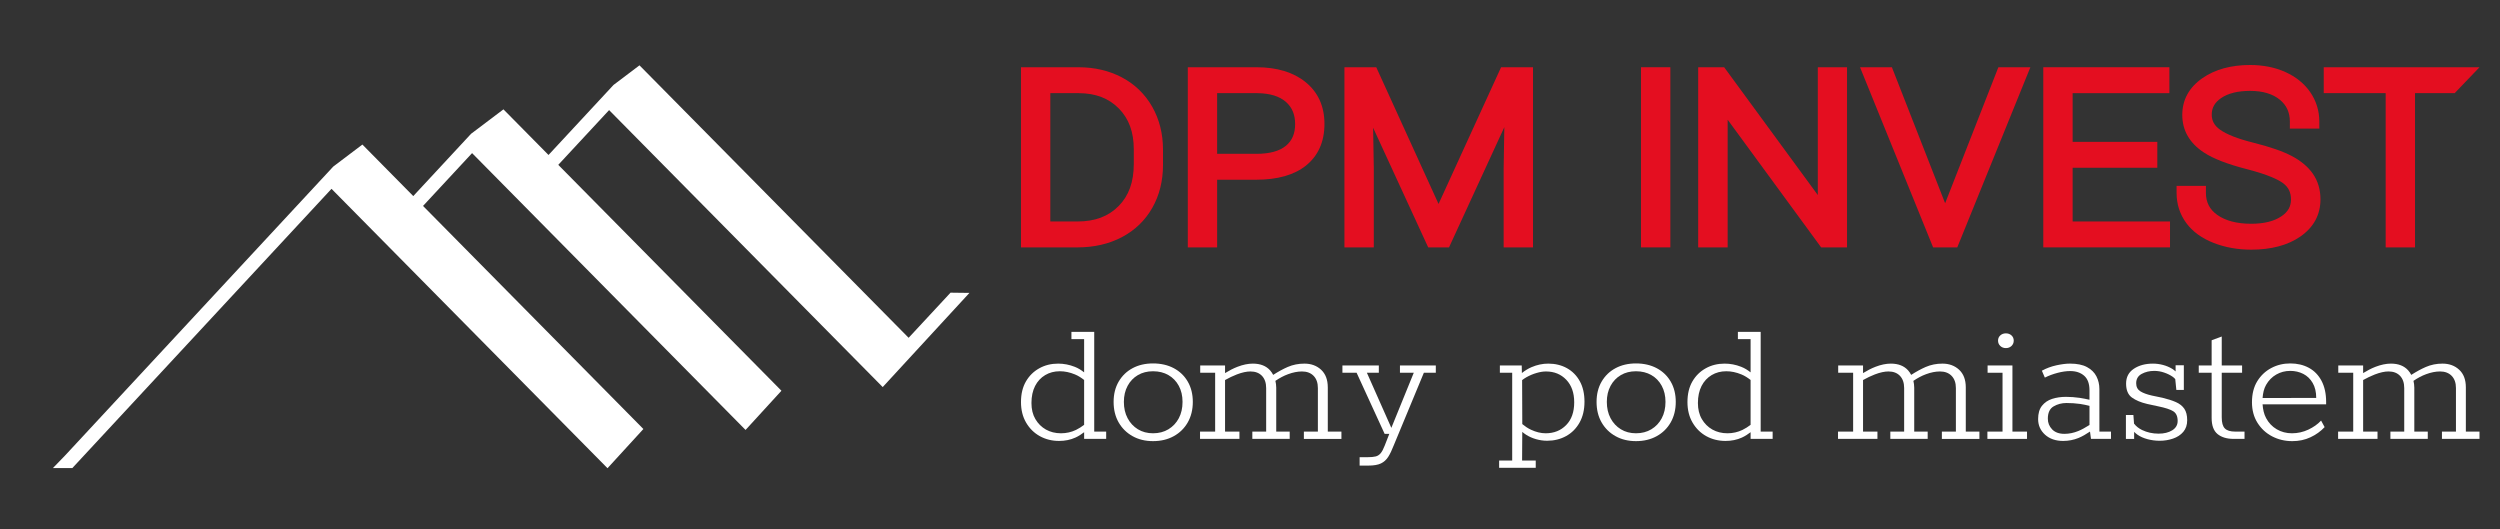
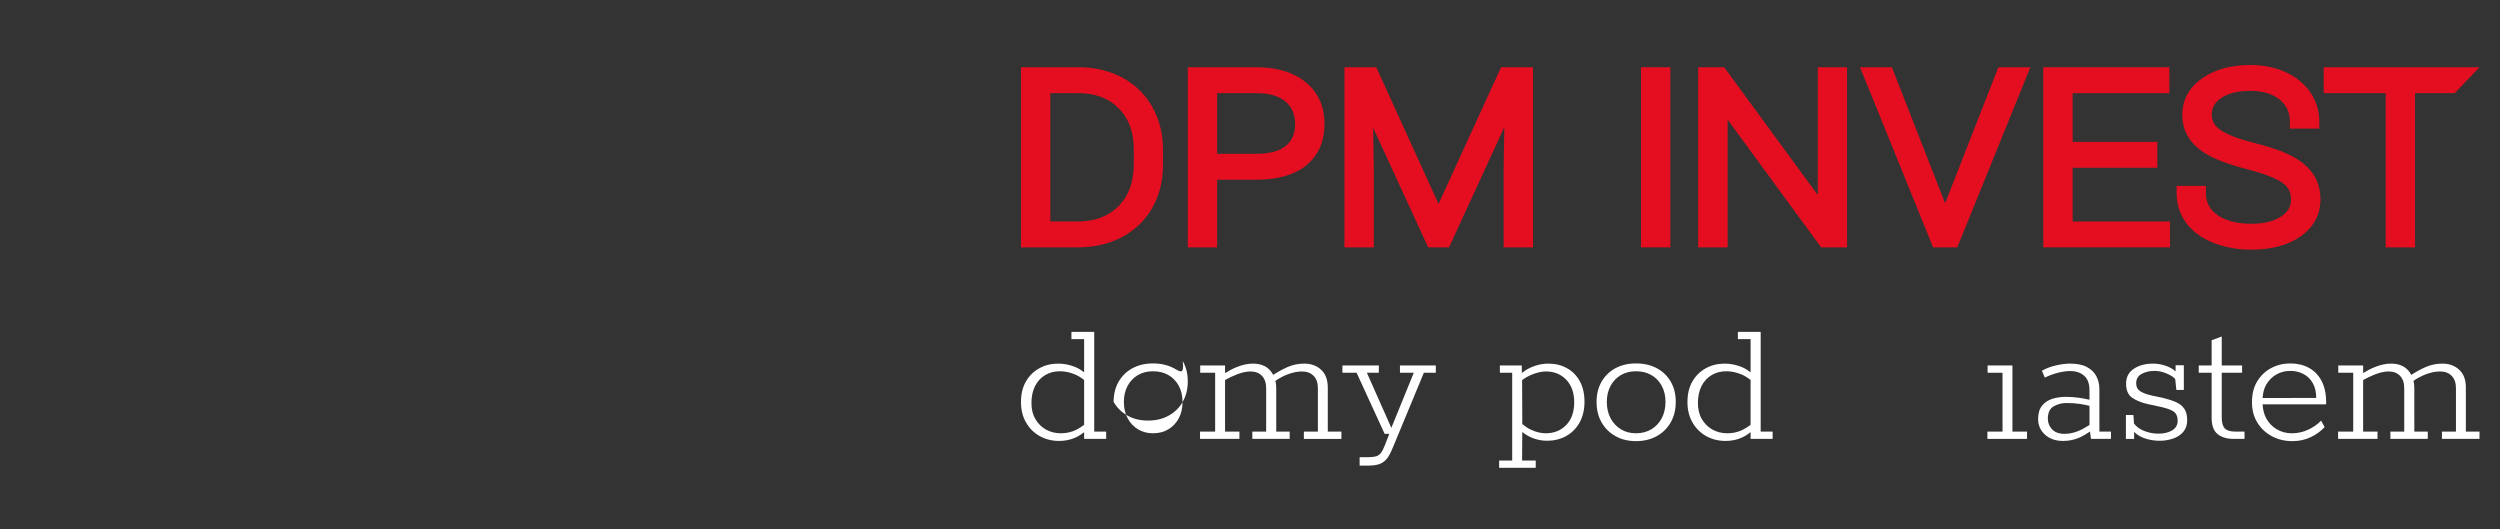
<svg xmlns="http://www.w3.org/2000/svg" version="1.1" id="Layer_1" x="0px" y="0px" width="283.465px" height="60px" viewBox="0 0 283.465 60" enable-background="new 0 0 283.465 60" xml:space="preserve">
  <rect x="0" y="0" width="283.465" height="60" fill="#333333" stroke="none" />
-   <polygon fill="#FFFFFF" points="107.777,33.185 103.026,38.302 72.508,7.408 69.563,9.633 62.194,17.572 57.084,12.399   53.414,15.169 46.859,22.232 41.09,16.39 37.786,18.888 7.399,51.625 6,53.071 8.202,53.072 37.589,21.409 68.685,52.888   68.883,53.088 72.952,48.644 47.966,23.351 53.527,17.361 84.338,48.55 84.536,48.75 88.604,44.305 63.3,18.691 69.063,12.484   99.889,43.688 100.087,43.888 109.92,33.211 " />
  <g>
    <path fill="#E40E20" d="M127.199,8.772c-1.446-0.761-3.093-1.146-4.897-1.146h-5.741h-0.795v0.796v18.831v0.797h0.795h5.613   c1.87,0,3.558-0.389,5.016-1.152c1.479-0.774,2.644-1.893,3.46-3.324c0.808-1.418,1.218-3.056,1.218-4.869V16.97   c0-1.803-0.413-3.442-1.224-4.869C129.822,10.664,128.664,9.543,127.199,8.772 M128.556,16.938v1.657   c0,2.043-0.565,3.606-1.729,4.778c-1.163,1.17-2.679,1.739-4.639,1.739h-3.096V10.563h3.237c1.899,0.009,3.38,0.574,4.525,1.731   C128,13.453,128.556,14.972,128.556,16.938" />
    <path fill="#E40E20" d="M148.025,9.304c-1.375-1.114-3.246-1.679-5.555-1.679h-6.996h-0.795v0.797v18.831v0.796h0.795h1.734h0.797   v-0.796v-6.874h4.42c2.435,0,4.342-0.543,5.671-1.618c1.381-1.117,2.079-2.702,2.079-4.713   C150.176,12.054,149.453,10.458,148.025,9.304 M146.85,14.068c0,1.073-0.34,1.877-1.038,2.457   c-0.732,0.609-1.856,0.917-3.341,0.917h-4.465v-6.878h4.578c1.404,0.016,2.488,0.348,3.217,0.988   C146.506,12.17,146.85,12.993,146.85,14.068" />
    <polygon fill="#E40E20" points="170.712,7.625 170.201,7.625 169.988,8.091 163.111,23.125 156.261,8.092 156.048,7.625    155.537,7.625 153.237,7.625 152.441,7.625 152.441,8.421 152.441,27.253 152.441,28.05 153.237,28.05 154.972,28.05    155.769,28.05 155.769,27.253 155.769,19.002 155.692,14.484 161.724,27.586 161.938,28.05 162.447,28.05 163.786,28.05    164.297,28.05 164.511,27.586 170.57,14.417 170.494,19.041 170.494,27.253 170.494,28.05 171.289,28.05 173.024,28.05    173.822,28.05 173.822,27.253 173.822,8.421 173.822,7.625 173.024,7.625  " />
    <polygon fill="#E40E20" points="186.864,7.625 186.067,7.625 186.067,8.421 186.067,27.253 186.067,28.05 186.864,28.05    188.599,28.05 189.395,28.05 189.395,27.253 189.395,8.421 189.395,7.625 188.599,7.625  " />
    <polygon fill="#E40E20" points="206.911,7.625 206.115,7.625 206.115,8.421 206.115,22.117 195.736,7.952 195.497,7.625    195.094,7.625 193.346,7.625 192.55,7.625 192.55,8.421 192.55,27.253 192.55,28.05 193.346,28.05 195.094,28.05 195.891,28.05    195.891,27.253 195.891,13.572 206.255,27.724 206.493,28.05 206.897,28.05 208.632,28.05 209.428,28.05 209.428,27.253    209.428,8.421 209.428,7.625 208.632,7.625  " />
    <polygon fill="#E40E20" points="227.13,7.625 226.586,7.625 226.389,8.132 220.551,23.047 214.713,8.132 214.515,7.625    213.973,7.625 212.083,7.625 210.901,7.625 211.346,8.722 218.987,27.553 219.189,28.05 219.727,28.05 221.392,28.05    221.927,28.05 222.129,27.553 229.771,8.722 230.215,7.625 229.033,7.625  " />
    <polygon fill="#E40E20" points="235.007,25.112 235.007,19.021 243.814,19.021 244.609,19.021 244.609,18.226 244.609,16.881    244.609,16.084 243.814,16.084 235.007,16.084 235.007,10.563 245.181,10.563 245.977,10.563 245.977,9.768 245.977,8.422    245.977,7.625 245.181,7.625 232.476,7.625 231.68,7.625 231.68,8.422 231.68,27.253 231.68,28.049 232.476,28.049 245.252,28.049    246.049,28.049 246.049,27.253 246.049,25.908 246.049,25.112 245.252,25.112  " />
    <path fill="#E40E20" d="M259.815,17.669c-1.01-0.528-2.437-1.02-4.362-1.503c-1.737-0.435-2.996-0.931-3.746-1.474   c-0.633-0.456-0.927-0.996-0.927-1.699c0-0.776,0.336-1.369,1.053-1.865c0.793-0.546,1.902-0.824,3.3-0.824   c1.42,0,2.551,0.334,3.359,0.995c0.771,0.629,1.146,1.444,1.146,2.49v0.795h0.797h1.748h0.796V13.79   c0-1.218-0.347-2.341-1.027-3.335c-0.675-0.98-1.629-1.751-2.835-2.293c-1.175-0.526-2.516-0.793-3.984-0.793   c-2.17,0-3.99,0.503-5.412,1.494c-1.514,1.054-2.281,2.456-2.281,4.165c0,1.761,0.823,3.194,2.447,4.26   c1.06,0.701,2.661,1.322,4.892,1.896c2.504,0.646,3.613,1.226,4.103,1.596c0.604,0.459,0.884,1.045,0.884,1.842   c0,0.804-0.349,1.411-1.099,1.912c-0.83,0.556-1.978,0.837-3.407,0.837c-1.619,0-2.916-0.339-3.854-1.005   c-0.865-0.614-1.287-1.43-1.287-2.494v-0.795h-0.795h-1.734h-0.796v0.795c0,1.271,0.367,2.417,1.091,3.406   c0.713,0.975,1.756,1.735,3.102,2.263c1.296,0.509,2.733,0.767,4.274,0.767c2.271,0,4.144-0.501,5.565-1.486   c1.514-1.051,2.282-2.472,2.282-4.224c0-1.102-0.291-2.078-0.862-2.9C261.694,18.905,260.877,18.223,259.815,17.669" />
    <polygon fill="#E40E20" points="279.273,7.625 264.275,7.625 263.479,7.625 263.479,8.421 263.479,9.768 263.479,10.563    264.275,10.563 270.502,10.563 270.502,27.253 270.502,28.05 271.298,28.05 273.033,28.05 273.828,28.05 273.828,27.253    273.828,10.563 277.985,10.563 278.324,10.563 278.559,10.318 279.848,8.973 281.14,7.625  " />
    <path fill="#FFFFFF" d="M124.068,37.627h-2.583v0.828h1.44v3.767c-0.318-0.253-0.663-0.476-1.07-0.633   c-0.615-0.242-1.239-0.359-1.875-0.359c-0.79,0-1.503,0.175-2.138,0.529c-0.636,0.351-1.143,0.85-1.515,1.49   c-0.374,0.644-0.561,1.424-0.561,2.342c0,0.89,0.193,1.666,0.581,2.329c0.389,0.665,0.908,1.177,1.558,1.536   c0.649,0.359,1.376,0.54,2.182,0.54c0.676,0,1.295-0.127,1.853-0.381c0.364-0.165,0.684-0.377,0.986-0.609v0.759h2.499v-0.828   h-1.355V37.627z M120.298,49.128c-0.637,0-1.205-0.143-1.706-0.423c-0.501-0.284-0.899-0.679-1.196-1.188   c-0.297-0.508-0.444-1.114-0.444-1.82c0-0.749,0.138-1.392,0.411-1.93c0.276-0.535,0.658-0.947,1.146-1.237   c0.486-0.29,1.041-0.435,1.662-0.435c0.565,0,1.137,0.12,1.716,0.36c0.379,0.157,0.718,0.378,1.038,0.627v5.089   c-0.288,0.216-0.589,0.415-0.923,0.576C121.473,49.001,120.905,49.128,120.298,49.128" />
-     <path fill="#FFFFFF" d="M133.088,41.746c-0.678-0.359-1.462-0.538-2.351-0.538c-0.875,0-1.649,0.179-2.318,0.538   c-0.671,0.359-1.196,0.868-1.579,1.525c-0.381,0.656-0.572,1.425-0.572,2.298c0,0.89,0.191,1.666,0.572,2.33   c0.383,0.664,0.908,1.182,1.579,1.556c0.669,0.376,1.444,0.563,2.318,0.563c0.889,0,1.673-0.188,2.351-0.563   c0.678-0.374,1.208-0.896,1.589-1.565c0.38-0.671,0.571-1.445,0.571-2.32c0-0.873-0.191-1.642-0.571-2.298   C134.296,42.614,133.767,42.105,133.088,41.746 M133.66,47.423c-0.283,0.529-0.674,0.947-1.175,1.25   c-0.501,0.303-1.084,0.455-1.748,0.455c-0.649,0-1.221-0.152-1.716-0.455c-0.494-0.303-0.883-0.721-1.164-1.25   c-0.283-0.53-0.425-1.146-0.425-1.854c0-0.69,0.142-1.299,0.425-1.82c0.281-0.523,0.67-0.93,1.164-1.218   c0.495-0.291,1.066-0.435,1.716-0.435c0.664,0,1.246,0.144,1.748,0.435c0.501,0.288,0.892,0.694,1.175,1.218   c0.282,0.521,0.423,1.13,0.423,1.82C134.083,46.276,133.942,46.893,133.66,47.423" />
+     <path fill="#FFFFFF" d="M133.088,41.746c-0.678-0.359-1.462-0.538-2.351-0.538c-0.875,0-1.649,0.179-2.318,0.538   c-0.671,0.359-1.196,0.868-1.579,1.525c-0.381,0.656-0.572,1.425-0.572,2.298c0.383,0.664,0.908,1.182,1.579,1.556c0.669,0.376,1.444,0.563,2.318,0.563c0.889,0,1.673-0.188,2.351-0.563   c0.678-0.374,1.208-0.896,1.589-1.565c0.38-0.671,0.571-1.445,0.571-2.32c0-0.873-0.191-1.642-0.571-2.298   C134.296,42.614,133.767,42.105,133.088,41.746 M133.66,47.423c-0.283,0.529-0.674,0.947-1.175,1.25   c-0.501,0.303-1.084,0.455-1.748,0.455c-0.649,0-1.221-0.152-1.716-0.455c-0.494-0.303-0.883-0.721-1.164-1.25   c-0.283-0.53-0.425-1.146-0.425-1.854c0-0.69,0.142-1.299,0.425-1.82c0.281-0.523,0.67-0.93,1.164-1.218   c0.495-0.291,1.066-0.435,1.716-0.435c0.664,0,1.246,0.144,1.748,0.435c0.501,0.288,0.892,0.694,1.175,1.218   c0.282,0.521,0.423,1.13,0.423,1.82C134.083,46.276,133.942,46.893,133.66,47.423" />
    <path fill="#FFFFFF" d="M150.552,43.917c0-0.86-0.252-1.523-0.753-1.991c-0.501-0.465-1.134-0.697-1.895-0.697   c-0.679,0-1.311,0.126-1.896,0.38c-0.535,0.232-1.085,0.536-1.646,0.897c-0.098-0.18-0.207-0.351-0.344-0.506   c-0.46-0.515-1.113-0.771-1.961-0.771c-0.536,0-1.119,0.118-1.746,0.36c-0.481,0.184-0.949,0.433-1.408,0.715v-0.865h-2.817v0.826   h1.694v6.672h-1.714v0.828h4.468v-0.828h-1.631v-5.846c0.447-0.248,0.893-0.468,1.333-0.635c0.594-0.227,1.108-0.338,1.546-0.338   c0.553,0,0.986,0.165,1.305,0.496c0.316,0.333,0.477,0.796,0.477,1.388v4.935h-1.568v0.828h4.236v-0.828h-1.526v-4.978   c0-0.277-0.038-0.532-0.095-0.775c0.461-0.315,0.938-0.574,1.441-0.758c0.557-0.206,1.083-0.308,1.577-0.308   c0.55,0,0.988,0.165,1.313,0.496c0.325,0.333,0.486,0.796,0.486,1.388v4.935h-1.587v0.828h4.257v-0.828h-1.545V43.917z" />
    <path fill="#FFFFFF" d="M158.734,42.265h1.568l-2.543,6.25l-2.773-6.25h1.354v-0.825h-4.128v0.825h1.608l3.177,6.927h0.531   l-0.531,1.356c-0.14,0.366-0.289,0.645-0.444,0.836c-0.156,0.189-0.346,0.313-0.571,0.37c-0.228,0.057-0.53,0.085-0.912,0.085   h-0.909v0.953h0.973c0.621,0,1.104-0.081,1.441-0.243c0.339-0.163,0.614-0.41,0.826-0.742c0.211-0.332,0.424-0.772,0.636-1.324   l3.409-8.218h1.354v-0.825h-4.065V42.265z" />
    <path fill="#FFFFFF" d="M177.67,41.746c-0.622-0.345-1.329-0.517-2.119-0.517c-0.637,0-1.269,0.133-1.896,0.401   c-0.415,0.178-0.769,0.408-1.094,0.665l-0.018-0.857h-2.479v0.826h1.398v9.956h-1.482v0.825h4.151v-0.825h-1.546l0.02-3.249   c0.129,0.113,0.273,0.222,0.435,0.325c0.332,0.212,0.707,0.379,1.123,0.499c0.416,0.119,0.837,0.18,1.26,0.18   c0.791,0,1.507-0.176,2.151-0.529c0.642-0.353,1.149-0.861,1.523-1.526c0.375-0.663,0.562-1.454,0.562-2.372   c0-0.903-0.176-1.677-0.529-2.319S178.289,42.093,177.67,41.746 M177.584,48.194c-0.606,0.622-1.383,0.934-2.33,0.934   c-0.537,0-1.091-0.135-1.663-0.403c-0.37-0.173-0.688-0.395-0.984-0.64l-0.02-4.985c0.153-0.118,0.313-0.229,0.485-0.325   c0.381-0.213,0.766-0.375,1.155-0.486c0.387-0.115,0.744-0.17,1.068-0.17c0.932,0,1.699,0.313,2.299,0.941   c0.6,0.629,0.899,1.479,0.899,2.553C178.494,46.715,178.191,47.574,177.584,48.194" />
    <path fill="#FFFFFF" d="M187.848,41.746c-0.679-0.359-1.462-0.538-2.352-0.538c-0.874,0-1.647,0.179-2.317,0.538   c-0.673,0.359-1.197,0.868-1.579,1.525c-0.382,0.656-0.572,1.425-0.572,2.298c0,0.89,0.19,1.666,0.572,2.33   s0.906,1.182,1.579,1.556c0.67,0.376,1.443,0.563,2.317,0.563c0.89,0,1.673-0.188,2.352-0.563c0.677-0.374,1.207-0.896,1.589-1.565   c0.38-0.671,0.571-1.445,0.571-2.32c0-0.873-0.191-1.642-0.571-2.298C189.055,42.614,188.524,42.105,187.848,41.746    M188.419,47.423c-0.282,0.529-0.674,0.947-1.175,1.25c-0.502,0.303-1.084,0.455-1.748,0.455c-0.649,0-1.221-0.152-1.715-0.455   s-0.883-0.721-1.165-1.25c-0.282-0.53-0.424-1.146-0.424-1.854c0-0.69,0.142-1.299,0.424-1.82c0.282-0.523,0.671-0.93,1.165-1.218   c0.494-0.291,1.065-0.435,1.715-0.435c0.664,0,1.246,0.144,1.748,0.435c0.501,0.288,0.893,0.694,1.175,1.218   c0.282,0.521,0.424,1.13,0.424,1.82C188.843,46.276,188.701,46.893,188.419,47.423" />
    <path fill="#FFFFFF" d="M199.636,37.627h-2.583v0.828h1.44v3.767c-0.319-0.253-0.663-0.476-1.07-0.633   c-0.615-0.242-1.239-0.359-1.875-0.359c-0.791,0-1.503,0.175-2.138,0.529c-0.636,0.351-1.143,0.85-1.516,1.49   c-0.374,0.644-0.56,1.424-0.56,2.342c0,0.89,0.192,1.666,0.581,2.329c0.388,0.665,0.906,1.177,1.556,1.536s1.378,0.54,2.183,0.54   c0.677,0,1.296-0.127,1.853-0.381c0.365-0.165,0.685-0.377,0.986-0.609v0.759h2.499v-0.828h-1.356V37.627z M195.866,49.128   c-0.636,0-1.204-0.143-1.705-0.423c-0.502-0.284-0.9-0.679-1.196-1.188c-0.298-0.508-0.445-1.114-0.445-1.82   c0-0.749,0.139-1.392,0.412-1.93c0.275-0.535,0.657-0.947,1.146-1.237c0.485-0.29,1.039-0.435,1.661-0.435   c0.563,0,1.136,0.12,1.716,0.36c0.38,0.157,0.717,0.378,1.038,0.627v5.089c-0.288,0.216-0.589,0.415-0.923,0.576   C197.041,49.001,196.474,49.128,195.866,49.128" />
-     <path fill="#FFFFFF" d="M222.892,43.917c0-0.86-0.252-1.523-0.753-1.991c-0.501-0.465-1.133-0.697-1.896-0.697   c-0.677,0-1.309,0.126-1.896,0.38c-0.534,0.232-1.085,0.536-1.646,0.897c-0.097-0.18-0.207-0.351-0.344-0.506   c-0.46-0.515-1.112-0.771-1.961-0.771c-0.535,0-1.118,0.118-1.745,0.36c-0.479,0.184-0.948,0.433-1.409,0.715v-0.865h-2.817v0.826   h1.694v6.672h-1.715v0.828h4.471v-0.828h-1.633v-5.846c0.447-0.248,0.894-0.468,1.334-0.635c0.594-0.227,1.108-0.338,1.547-0.338   c0.551,0,0.985,0.165,1.303,0.496c0.317,0.333,0.477,0.796,0.477,1.388v4.935h-1.567v0.828h4.235v-0.828h-1.526v-4.978   c0-0.277-0.038-0.532-0.095-0.775c0.461-0.315,0.938-0.574,1.441-0.758c0.557-0.206,1.083-0.308,1.577-0.308   c0.552,0,0.988,0.165,1.313,0.496c0.326,0.333,0.488,0.796,0.488,1.388v4.935h-1.589v0.828h4.257v-0.828h-1.545V43.917z" />
    <polygon fill="#FFFFFF" points="228.182,41.438 225.365,41.438 225.365,42.265 227.059,42.265 227.059,48.937 225.344,48.937    225.344,49.765 229.835,49.765 229.835,48.937 228.182,48.937  " />
-     <path fill="#FFFFFF" d="M227.441,39.469c0.253,0,0.465-0.081,0.636-0.241c0.167-0.164,0.253-0.364,0.253-0.604   c0-0.239-0.086-0.439-0.253-0.593c-0.171-0.156-0.383-0.233-0.636-0.233c-0.255,0-0.466,0.077-0.636,0.233   c-0.17,0.153-0.255,0.354-0.255,0.593c0,0.24,0.085,0.44,0.255,0.604C226.976,39.388,227.187,39.469,227.441,39.469" />
    <path fill="#FFFFFF" d="M238.04,44.108c0-0.521-0.112-1.002-0.338-1.441c-0.225-0.438-0.584-0.787-1.07-1.048   s-1.126-0.391-1.916-0.391c-0.438,0-0.95,0.063-1.536,0.19c-0.587,0.128-1.14,0.331-1.662,0.614l0.338,0.783   c0.454-0.228,0.937-0.406,1.451-0.54c0.515-0.135,0.992-0.202,1.431-0.202c0.648,0,1.175,0.178,1.576,0.53   c0.403,0.353,0.604,0.903,0.604,1.652v1.07c-0.364-0.077-0.729-0.16-1.101-0.213c-0.537-0.078-1.06-0.115-1.567-0.115   c-0.564,0-1.089,0.075-1.568,0.23c-0.48,0.156-0.863,0.418-1.153,0.786c-0.29,0.364-0.435,0.867-0.435,1.504   c0,0.705,0.261,1.294,0.782,1.769c0.523,0.472,1.209,0.709,2.055,0.709c0.607,0,1.184-0.111,1.727-0.329   c0.42-0.17,0.863-0.428,1.318-0.733l0.111,0.829h2.268v-0.826h-1.314V44.108z M235.646,48.873   c-0.521,0.212-1.043,0.319-1.567,0.319c-0.606,0-1.072-0.171-1.397-0.509c-0.325-0.34-0.486-0.742-0.486-1.207   c0-0.678,0.219-1.145,0.657-1.399c0.437-0.254,0.924-0.381,1.461-0.381c0.522,0,1.037,0.035,1.546,0.105   c0.367,0.052,0.712,0.134,1.059,0.217v2.169C236.465,48.473,236.032,48.719,235.646,48.873" />
    <path fill="#FFFFFF" d="M246.715,45.591c-0.417-0.184-0.922-0.345-1.516-0.488l-1.206-0.252c-0.566-0.128-1.003-0.291-1.313-0.486   c-0.312-0.199-0.467-0.504-0.467-0.913c0-0.479,0.209-0.833,0.625-1.059s0.894-0.339,1.431-0.339c0.38,0,0.756,0.064,1.122,0.192   c0.368,0.125,0.688,0.284,0.963,0.475c0.118,0.081,0.207,0.171,0.289,0.265l0.124,1.228h0.849v-2.795h-0.933v0.698   c-0.112-0.107-0.236-0.207-0.381-0.296c-0.325-0.196-0.679-0.346-1.06-0.445c-0.382-0.098-0.756-0.146-1.123-0.146   c-0.862,0-1.582,0.191-2.171,0.582c-0.586,0.388-0.879,0.948-0.879,1.683c0,0.735,0.22,1.259,0.657,1.578   c0.438,0.317,1.016,0.561,1.737,0.729l1.27,0.275c0.765,0.156,1.317,0.335,1.663,0.542c0.345,0.204,0.52,0.575,0.52,1.111   c0,0.451-0.204,0.804-0.614,1.06c-0.409,0.253-0.926,0.38-1.547,0.38c-0.678,0-1.303-0.138-1.875-0.413   c-0.379-0.183-0.677-0.427-0.91-0.723l-0.074-0.982h-0.847v2.713h0.932v-0.798c0.112,0.114,0.242,0.227,0.392,0.33   c0.304,0.212,0.679,0.379,1.123,0.499c0.444,0.119,0.907,0.18,1.388,0.18c0.523,0,1.022-0.081,1.503-0.244   c0.481-0.164,0.868-0.415,1.165-0.762c0.297-0.346,0.445-0.788,0.445-1.324c0-0.551-0.11-0.984-0.328-1.305   C247.449,46.024,247.132,45.773,246.715,45.591" />
    <path fill="#FFFFFF" d="M252.264,48.576c-0.235-0.239-0.35-0.656-0.35-1.249v-5.062h2.308v-0.826h-2.308v-3.283l-1.145,0.425v2.858   h-1.461v0.826h1.461v5.125c0,0.848,0.223,1.455,0.667,1.823c0.446,0.366,1.056,0.55,1.831,0.55h1.23v-0.827h-1.06   C252.888,48.937,252.496,48.817,252.264,48.576" />
    <path fill="#FFFFFF" d="M261.79,41.704c-0.614-0.332-1.316-0.496-2.107-0.496c-0.775,0-1.492,0.171-2.148,0.518   c-0.656,0.346-1.187,0.844-1.589,1.492c-0.401,0.65-0.604,1.448-0.604,2.395c0,0.889,0.209,1.666,0.625,2.329   c0.418,0.664,0.971,1.176,1.663,1.537c0.691,0.359,1.455,0.54,2.287,0.54c0.748,0,1.433-0.145,2.054-0.436   c0.622-0.288,1.159-0.675,1.61-1.154l-0.402-0.742c-0.381,0.411-0.865,0.753-1.45,1.029c-0.587,0.274-1.204,0.412-1.853,0.412   c-0.637,0-1.212-0.152-1.728-0.455s-0.917-0.729-1.207-1.272c-0.239-0.447-0.355-0.976-0.397-1.555h7.207v-0.276   c0-0.932-0.174-1.727-0.519-2.384C262.885,42.531,262.404,42.035,261.79,41.704 M256.545,45.124   c0.042-0.559,0.157-1.064,0.396-1.481c0.29-0.51,0.675-0.901,1.154-1.175c0.479-0.277,1.008-0.414,1.588-0.414   c0.536,0,1.028,0.113,1.474,0.339c0.444,0.227,0.801,0.568,1.067,1.027c0.27,0.458,0.403,1.027,0.403,1.704H256.545z" />
    <path fill="#FFFFFF" d="M279.593,48.937v-5.019c0-0.861-0.25-1.525-0.751-1.991c-0.502-0.467-1.134-0.698-1.896-0.698   c-0.677,0-1.309,0.127-1.895,0.382c-0.535,0.231-1.085,0.535-1.647,0.896c-0.097-0.18-0.206-0.352-0.345-0.507   c-0.458-0.514-1.11-0.771-1.959-0.771c-0.537,0-1.118,0.119-1.747,0.359c-0.481,0.184-0.948,0.434-1.407,0.715v-0.863h-2.818v0.825   h1.694v6.672h-1.714v0.827h4.469v-0.827h-1.631V43.09c0.447-0.247,0.893-0.465,1.333-0.633c0.594-0.227,1.109-0.34,1.547-0.34   c0.552,0,0.984,0.167,1.303,0.497c0.317,0.334,0.477,0.795,0.477,1.389v4.934h-1.568v0.827h4.237v-0.827h-1.526V43.96   c0-0.278-0.039-0.532-0.095-0.777c0.46-0.315,0.938-0.574,1.44-0.758c0.558-0.205,1.083-0.308,1.578-0.308   c0.55,0,0.988,0.167,1.313,0.497c0.324,0.334,0.486,0.795,0.486,1.389v4.934h-1.588v0.827h4.258v-0.827H279.593z" />
  </g>
</svg>